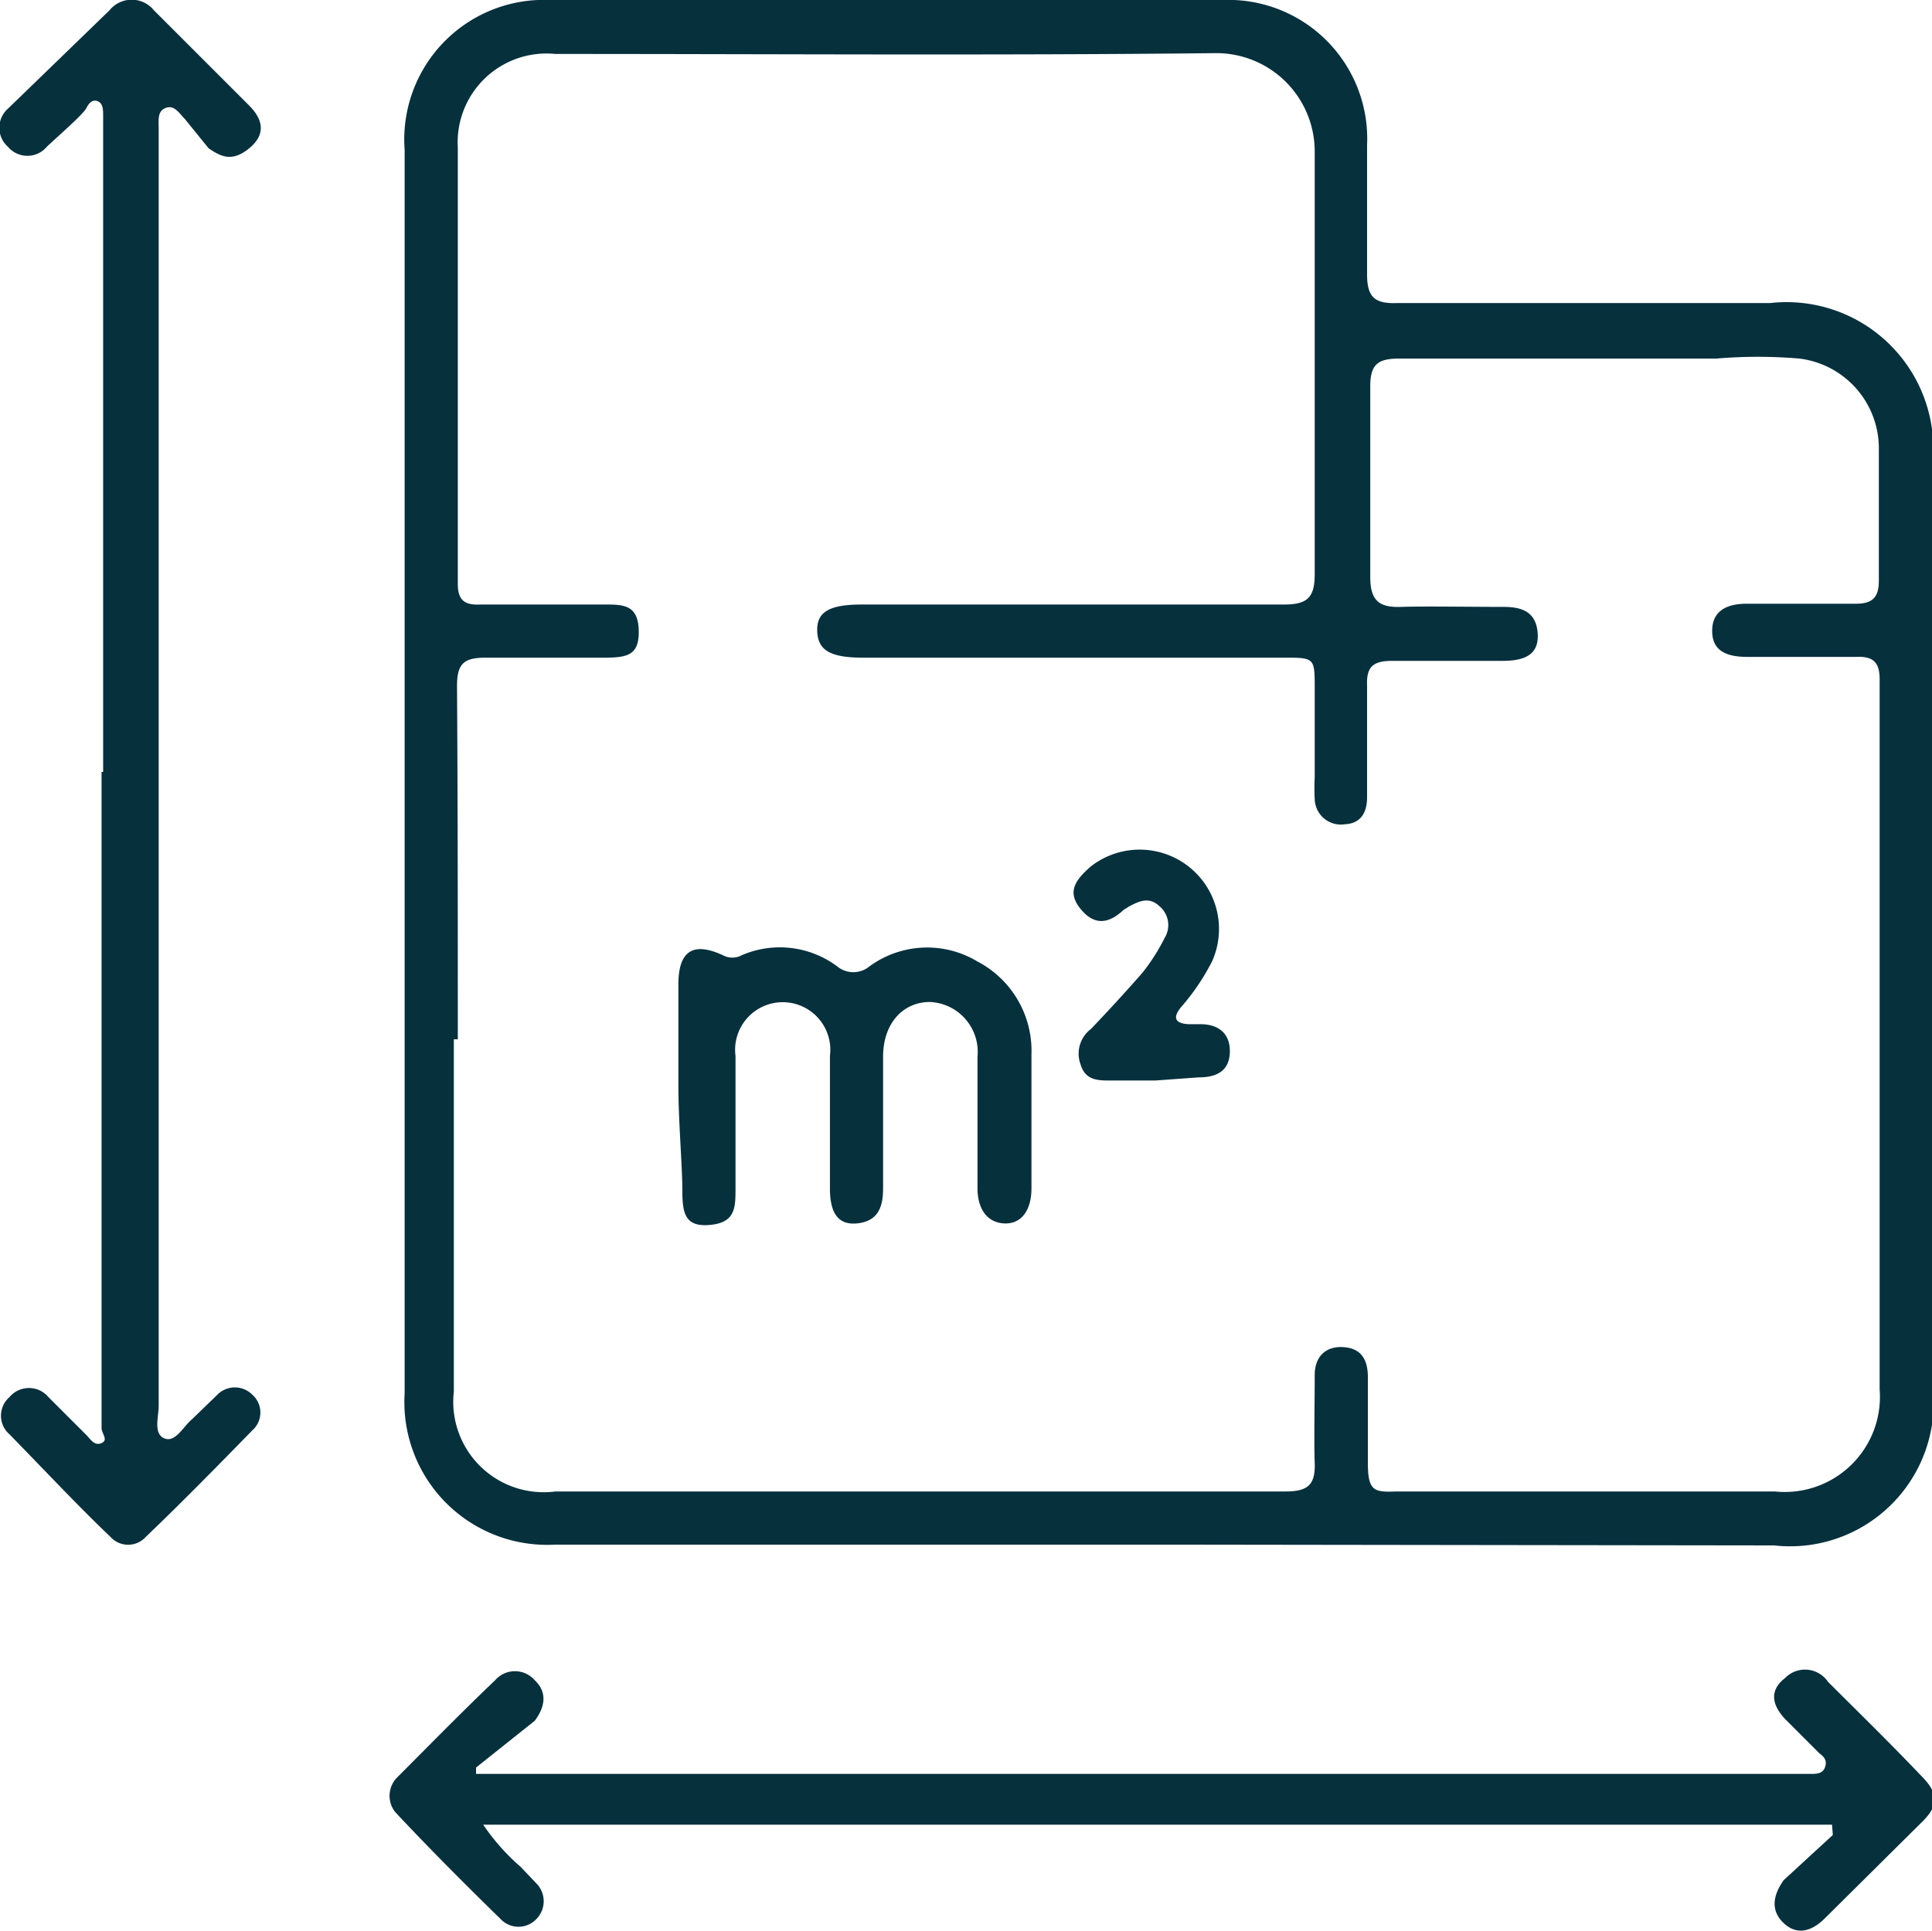
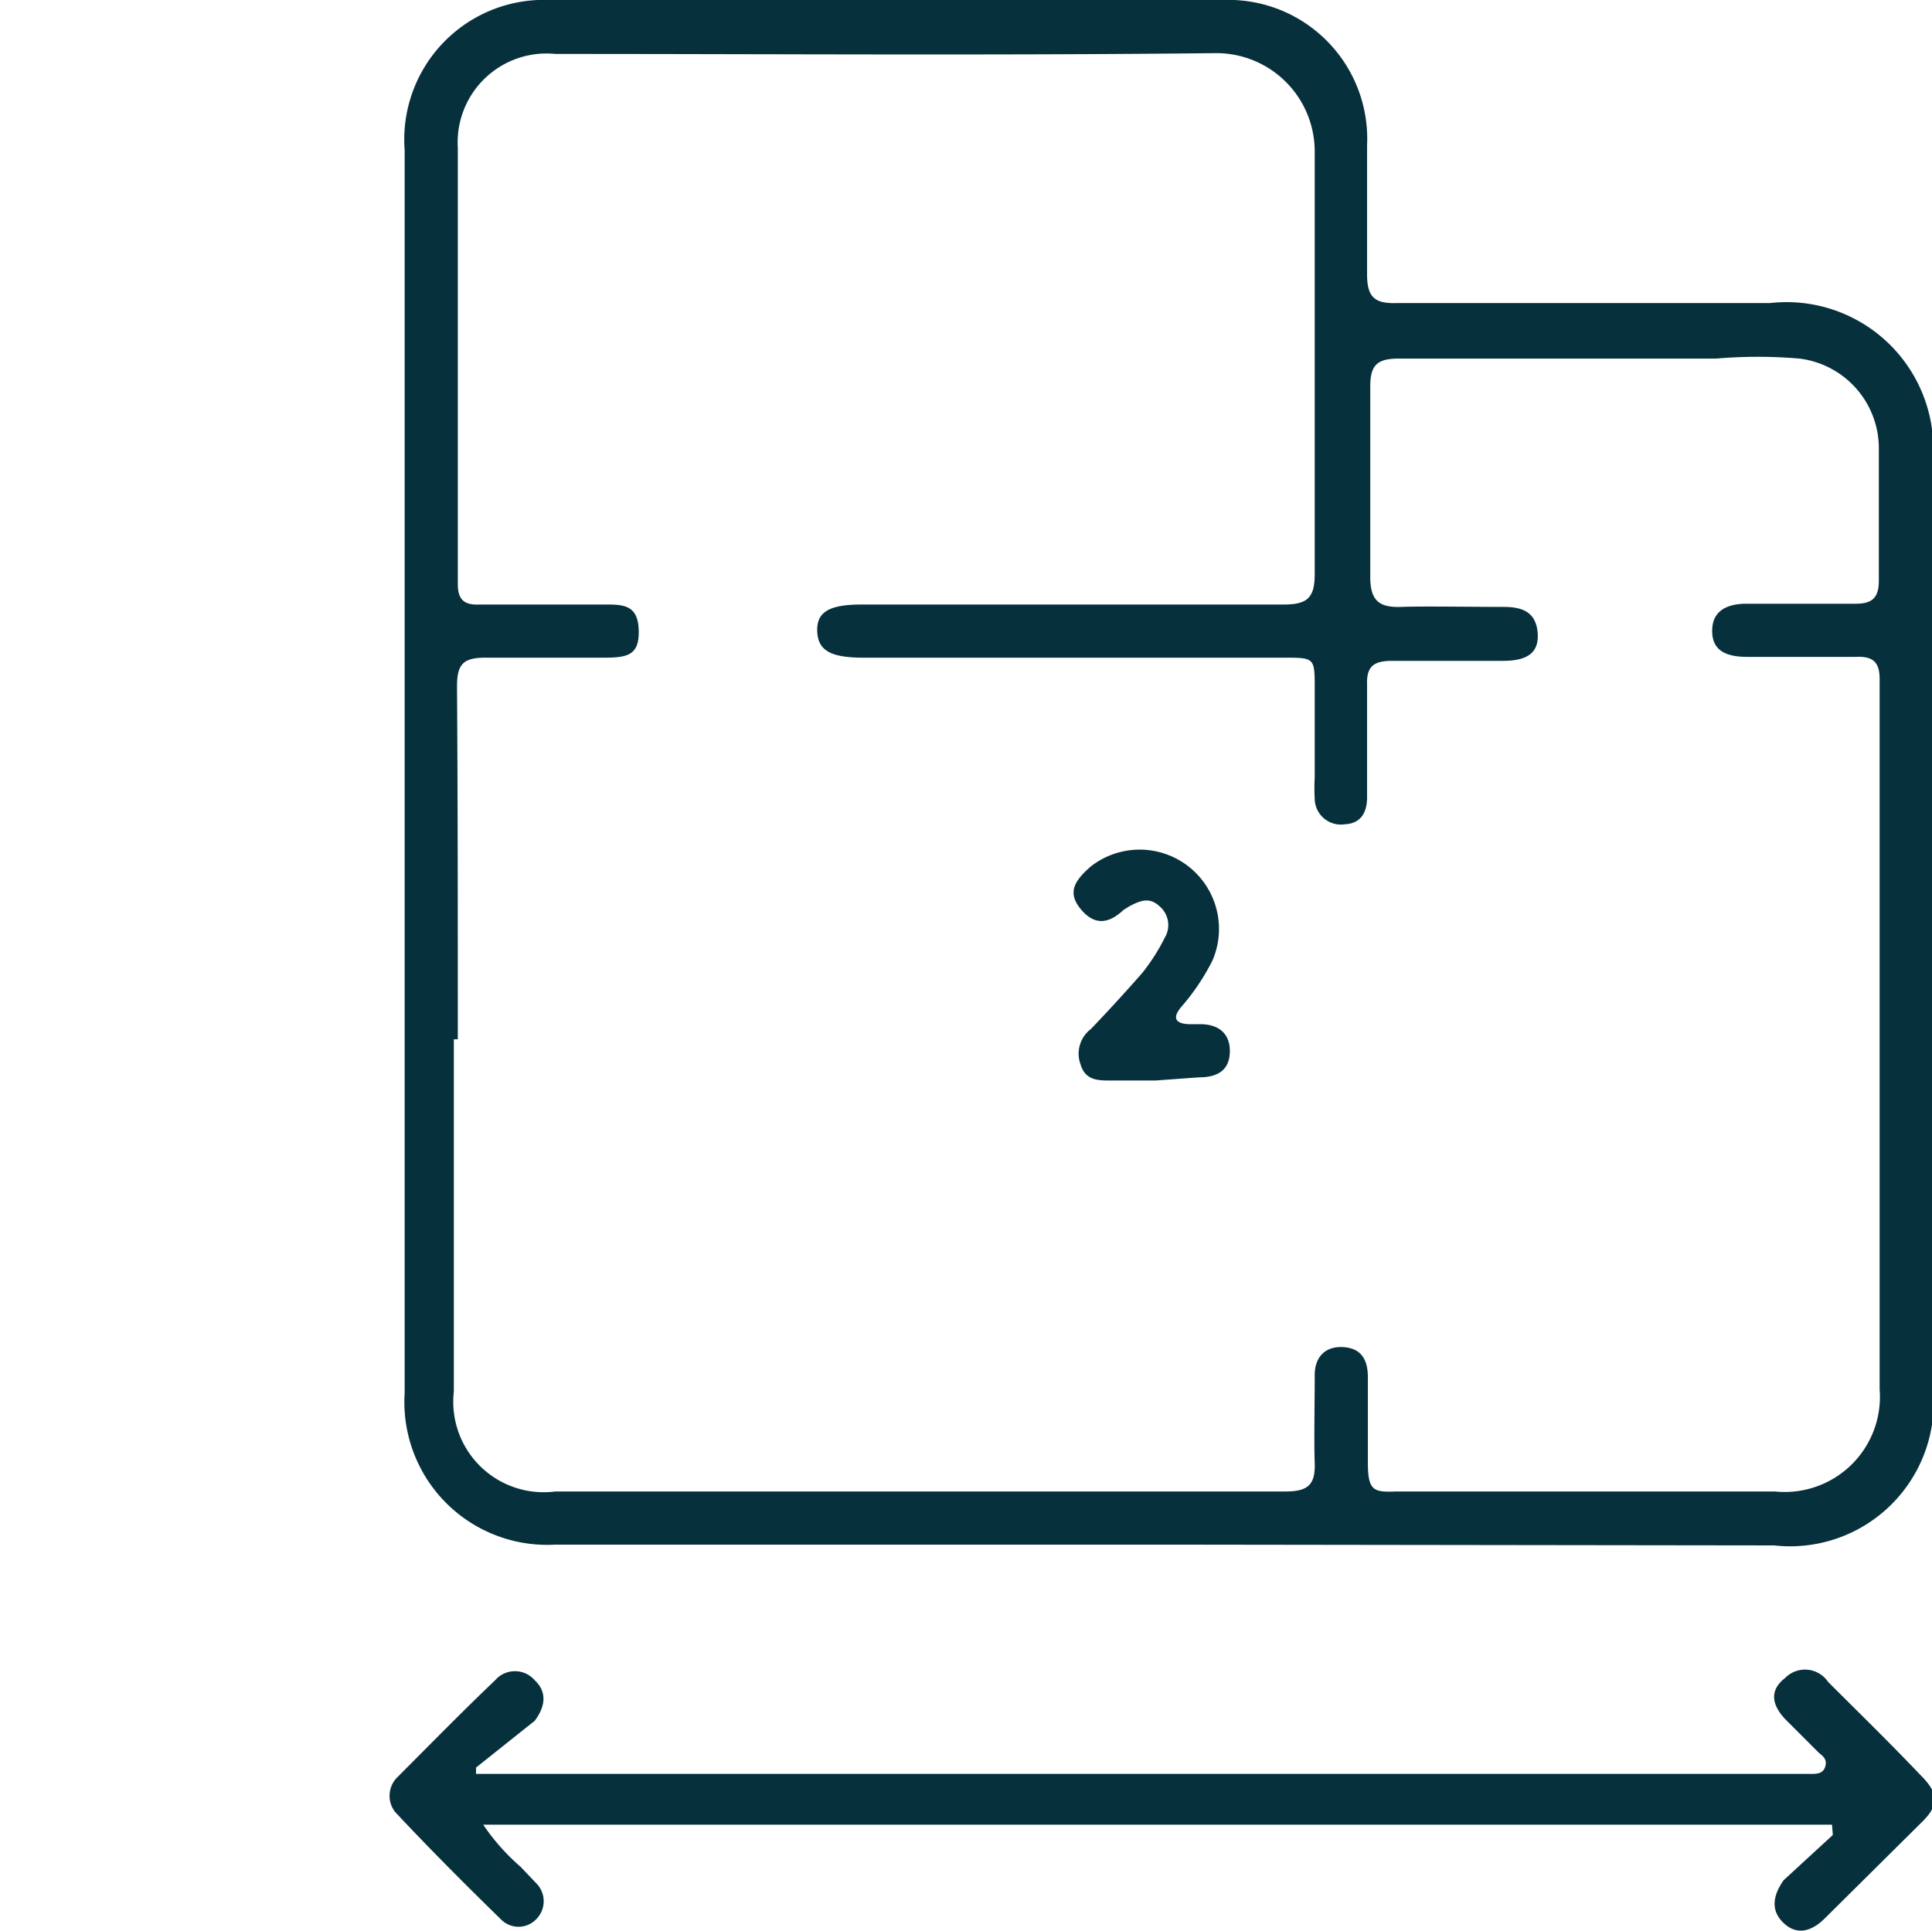
<svg xmlns="http://www.w3.org/2000/svg" viewBox="0 0 24.35 24.34">
  <defs>
    <style>.cls-1{fill:#07303d;}</style>
  </defs>
  <g id="Layer_2" data-name="Layer 2">
    <g id="Layer_1-2" data-name="Layer 1">
      <path class="cls-1" d="M14.72,19.47H7a1.8,1.8,0,0,1-1.9-1.91V1.89A1.76,1.76,0,0,1,6.93,0h8.48a1.75,1.75,0,0,1,1.82,1.83c0,.54,0,1.09,0,1.63,0,.29.1.37.38.36,1.57,0,3.14,0,4.7,0a1.85,1.85,0,0,1,2.05,2V17.48a1.81,1.81,0,0,1-2,2Zm-9-6.37c0,1.48,0,3,0,4.44A1.14,1.14,0,0,0,7,18.8H16.2c.28,0,.38-.08.37-.36s0-.74,0-1.11c0-.21.12-.36.35-.35s.32.15.32.38,0,.72,0,1.08.08.37.36.36c1.59,0,3.18,0,4.77,0a1.2,1.2,0,0,0,1.32-1.29c0-3,0-6,0-8.95,0-.22-.09-.29-.3-.28-.46,0-.91,0-1.37,0-.31,0-.45-.11-.44-.35s.2-.32.43-.32h1.38c.21,0,.29-.08.29-.29,0-.55,0-1.11,0-1.66a1.14,1.14,0,0,0-1-1.14,6.14,6.14,0,0,0-1.05,0h-4c-.27,0-.36.08-.36.35q0,1.2,0,2.4c0,.3.11.39.39.38s.86,0,1.29,0c.23,0,.41.06.43.33s-.16.35-.44.35H17.55c-.24,0-.33.07-.32.31,0,.47,0,.94,0,1.41,0,.18-.07.33-.28.34a.33.33,0,0,1-.38-.32,2.44,2.44,0,0,1,0-.27V8.68c0-.39,0-.39-.39-.39H10.88c-.41,0-.57-.09-.58-.33s.14-.34.56-.34c1.77,0,3.55,0,5.32,0,.29,0,.39-.08.39-.38,0-1.77,0-3.55,0-5.32A1.24,1.24,0,0,0,15.31.67C12.54.7,9.76.68,7,.68A1.12,1.12,0,0,0,5.77,1.86c0,1.83,0,3.66,0,5.5,0,.2.08.27.28.26H7.62c.23,0,.42,0,.43.32s-.14.35-.44.35c-.49,0-1,0-1.49,0-.28,0-.36.08-.36.36C5.77,10.13,5.77,11.62,5.77,13.1Z" />
-       <path class="cls-1" d="M1.3,9.73V1.46c0-.07,0-.15-.06-.18s-.11,0-.15.08-.33.33-.5.49a.32.32,0,0,1-.49,0,.32.32,0,0,1,0-.48L1.38.13a.36.36,0,0,1,.56,0l1.2,1.2c.17.17.22.36,0,.54s-.36.1-.51,0L2.33,1.5c-.07-.07-.13-.18-.24-.14S2,1.52,2,1.62C2,2,2,2.43,2,2.84V17.72c0,.14-.07.35.07.41s.24-.15.35-.24l.32-.31a.31.31,0,0,1,.44,0,.3.3,0,0,1,0,.45c-.44.45-.88.9-1.34,1.34a.3.3,0,0,1-.45,0C1,19,.55,18.52.12,18.08a.31.31,0,0,1,0-.47.32.32,0,0,1,.49,0l.48.48c.05.05.1.14.19.1s0-.12,0-.19V9.73Z" />
      <path class="cls-1" d="M23.09,23h-17a2.7,2.7,0,0,0,.47.53l.2.21a.32.32,0,0,1,0,.45.31.31,0,0,1-.45,0c-.45-.44-.9-.89-1.33-1.35A.33.33,0,0,1,5,22.41c.41-.41.82-.83,1.24-1.23a.33.33,0,0,1,.5,0c.17.16.12.35,0,.51L6,22.28l0,.08H22.82c.07,0,.15,0,.18-.08s0-.13-.07-.18l-.43-.43c-.15-.16-.22-.35,0-.52a.35.35,0,0,1,.54.05c.39.39.79.78,1.17,1.18.23.23.23.38,0,.6L23,24.18c-.15.15-.34.23-.52.06s-.12-.37,0-.54l.62-.57Z" />
-       <path class="cls-1" d="M8.55,13.69c0-.43,0-.85,0-1.28s.19-.54.56-.37a.25.25,0,0,0,.24,0,1.21,1.21,0,0,1,1.2.14.32.32,0,0,0,.41,0,1.23,1.23,0,0,1,1.36-.06A1.27,1.27,0,0,1,13,13.29c0,.56,0,1.13,0,1.69,0,.29-.14.46-.36.44s-.32-.21-.32-.44c0-.55,0-1.11,0-1.66a.63.63,0,0,0-.6-.69c-.34,0-.59.27-.59.69s0,1.11,0,1.66c0,.23-.06.41-.32.44s-.35-.15-.35-.44c0-.56,0-1.11,0-1.67a.6.6,0,1,0-1.19,0c0,.56,0,1.11,0,1.67,0,.24,0,.43-.32.46s-.35-.15-.35-.44S8.55,14.12,8.55,13.69Z" />
      <path class="cls-1" d="M14.56,13.62H14c-.16,0-.32,0-.38-.2a.39.39,0,0,1,.13-.45c.22-.23.44-.47.65-.71a2.52,2.52,0,0,0,.28-.44.31.31,0,0,0-.07-.4c-.13-.12-.25-.06-.37,0l-.08.05c-.17.16-.35.21-.53,0s-.1-.36.12-.55a1,1,0,0,1,1.53,1.19,2.81,2.81,0,0,1-.39.58c-.11.13-.09.21.09.22h.15c.23,0,.38.12.37.36s-.18.31-.39.31Z" />
    </g>
  </g>
</svg>